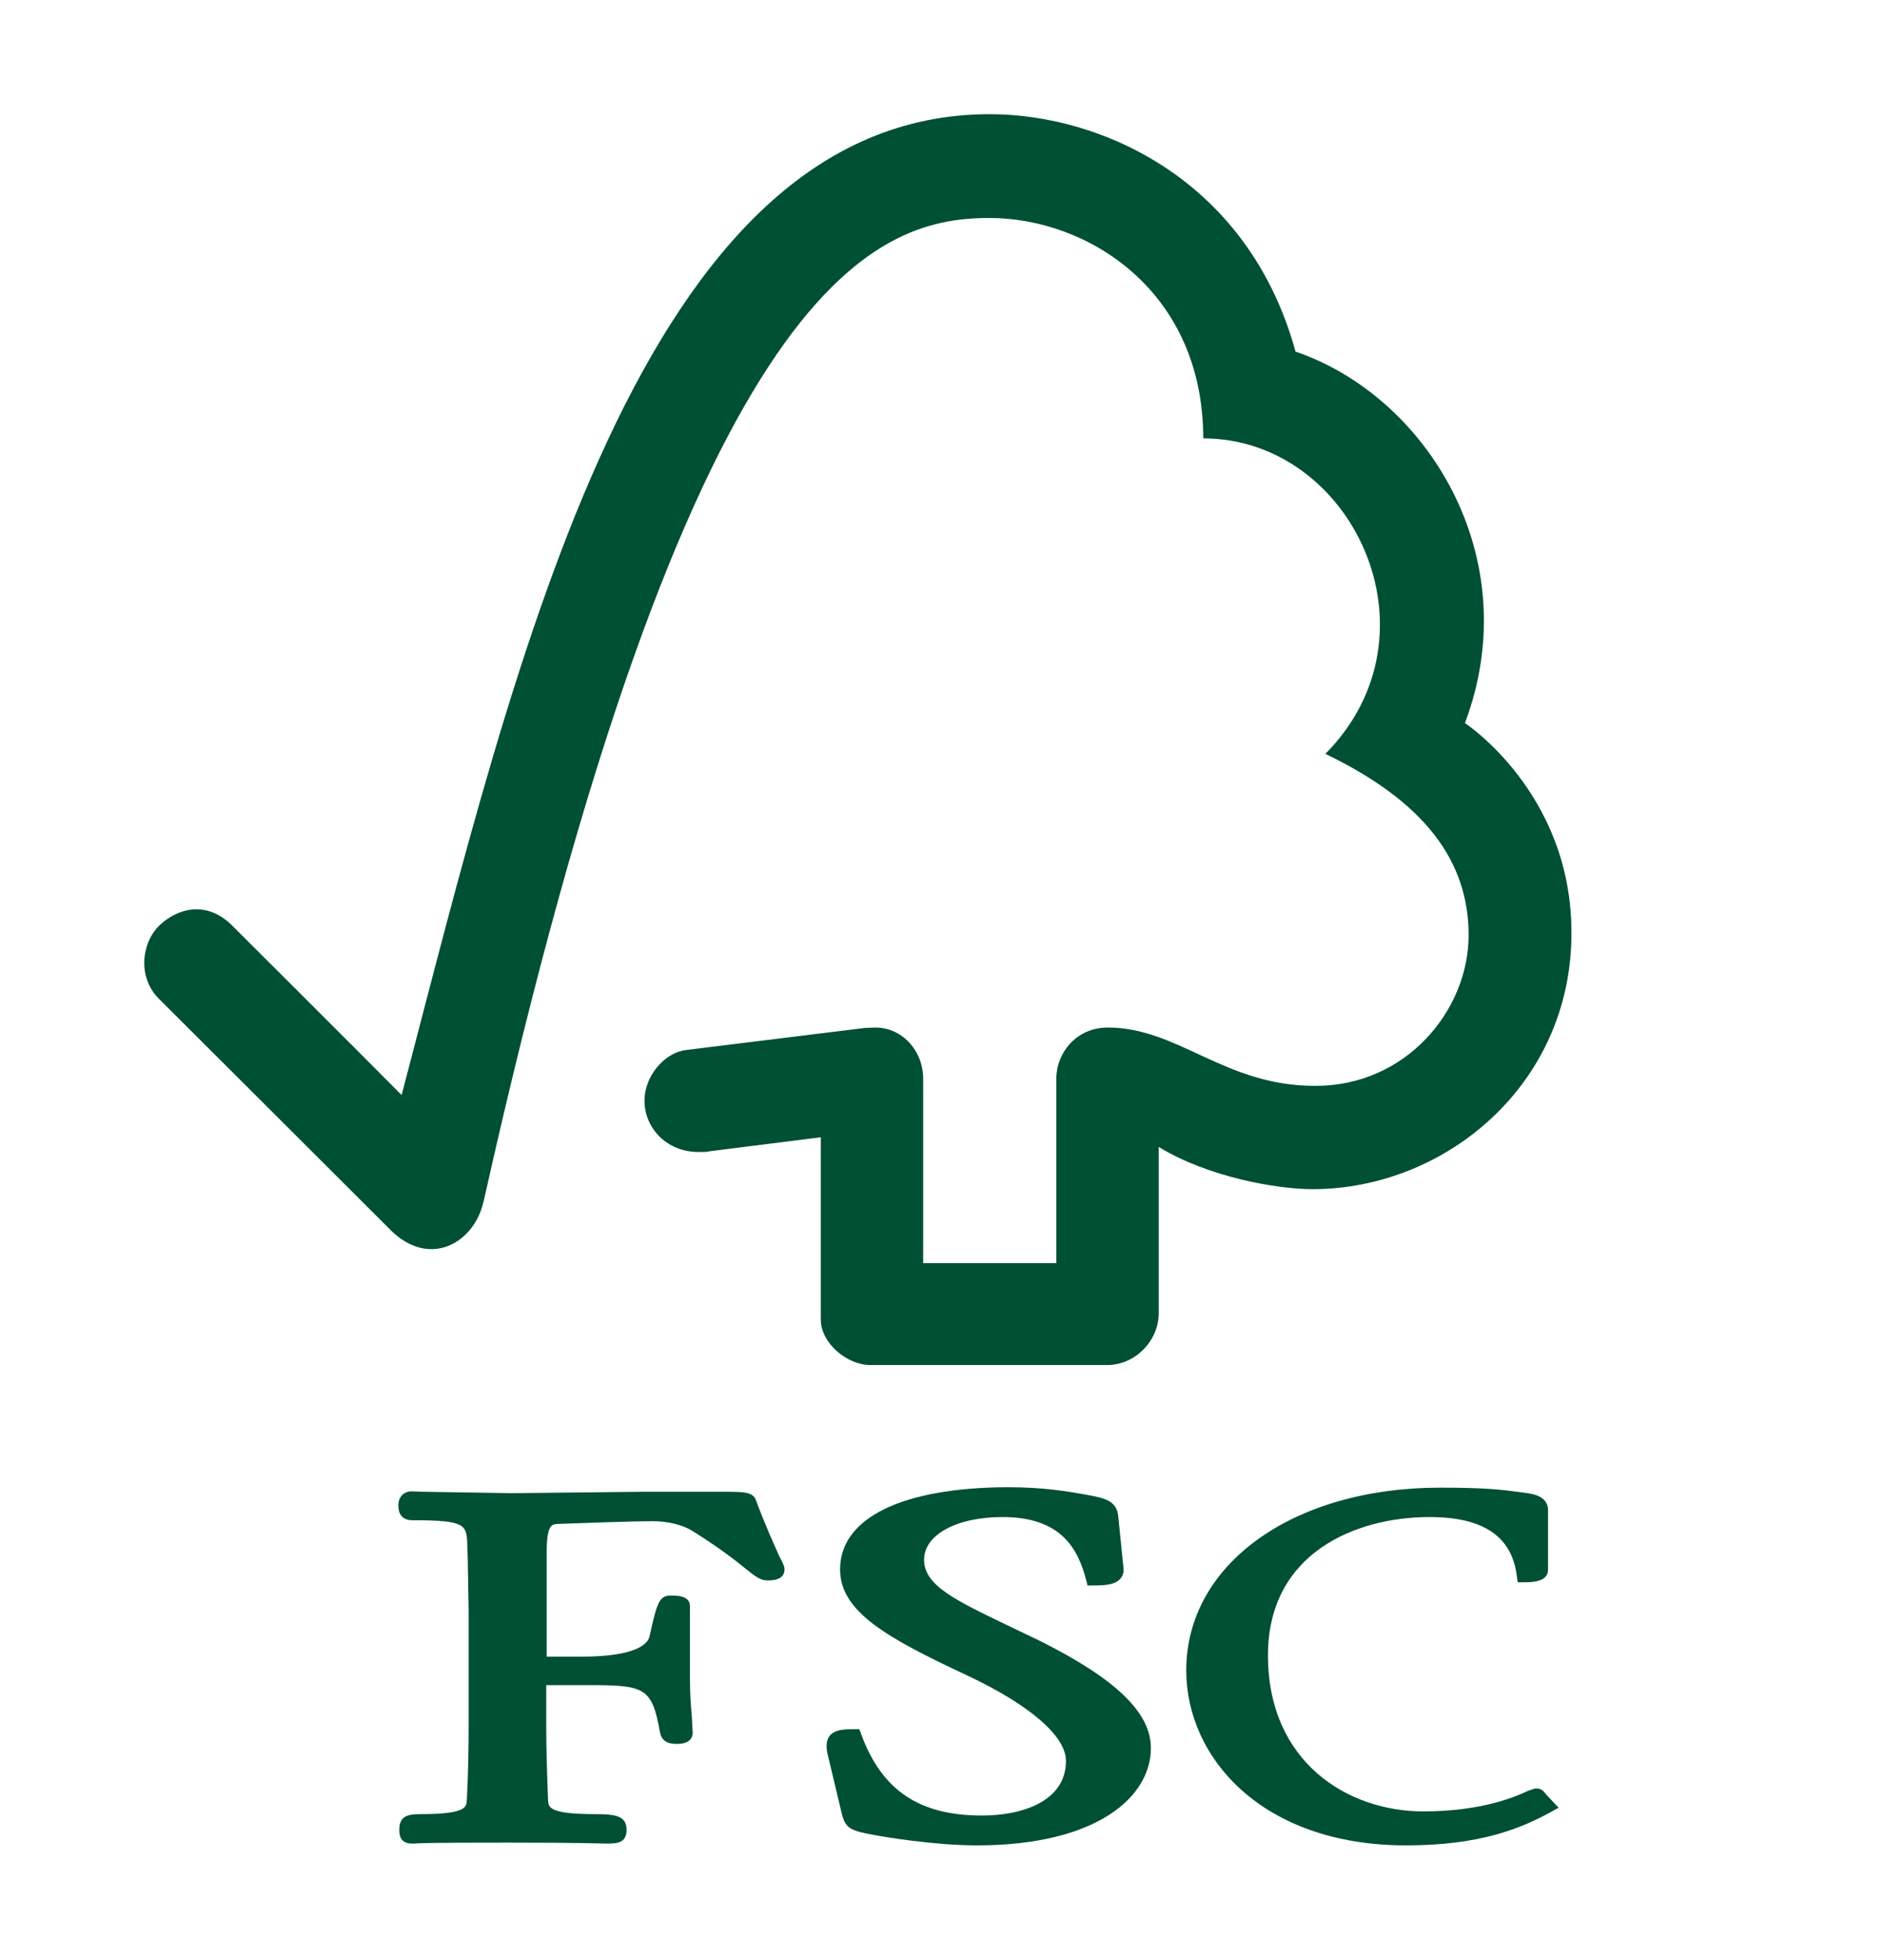
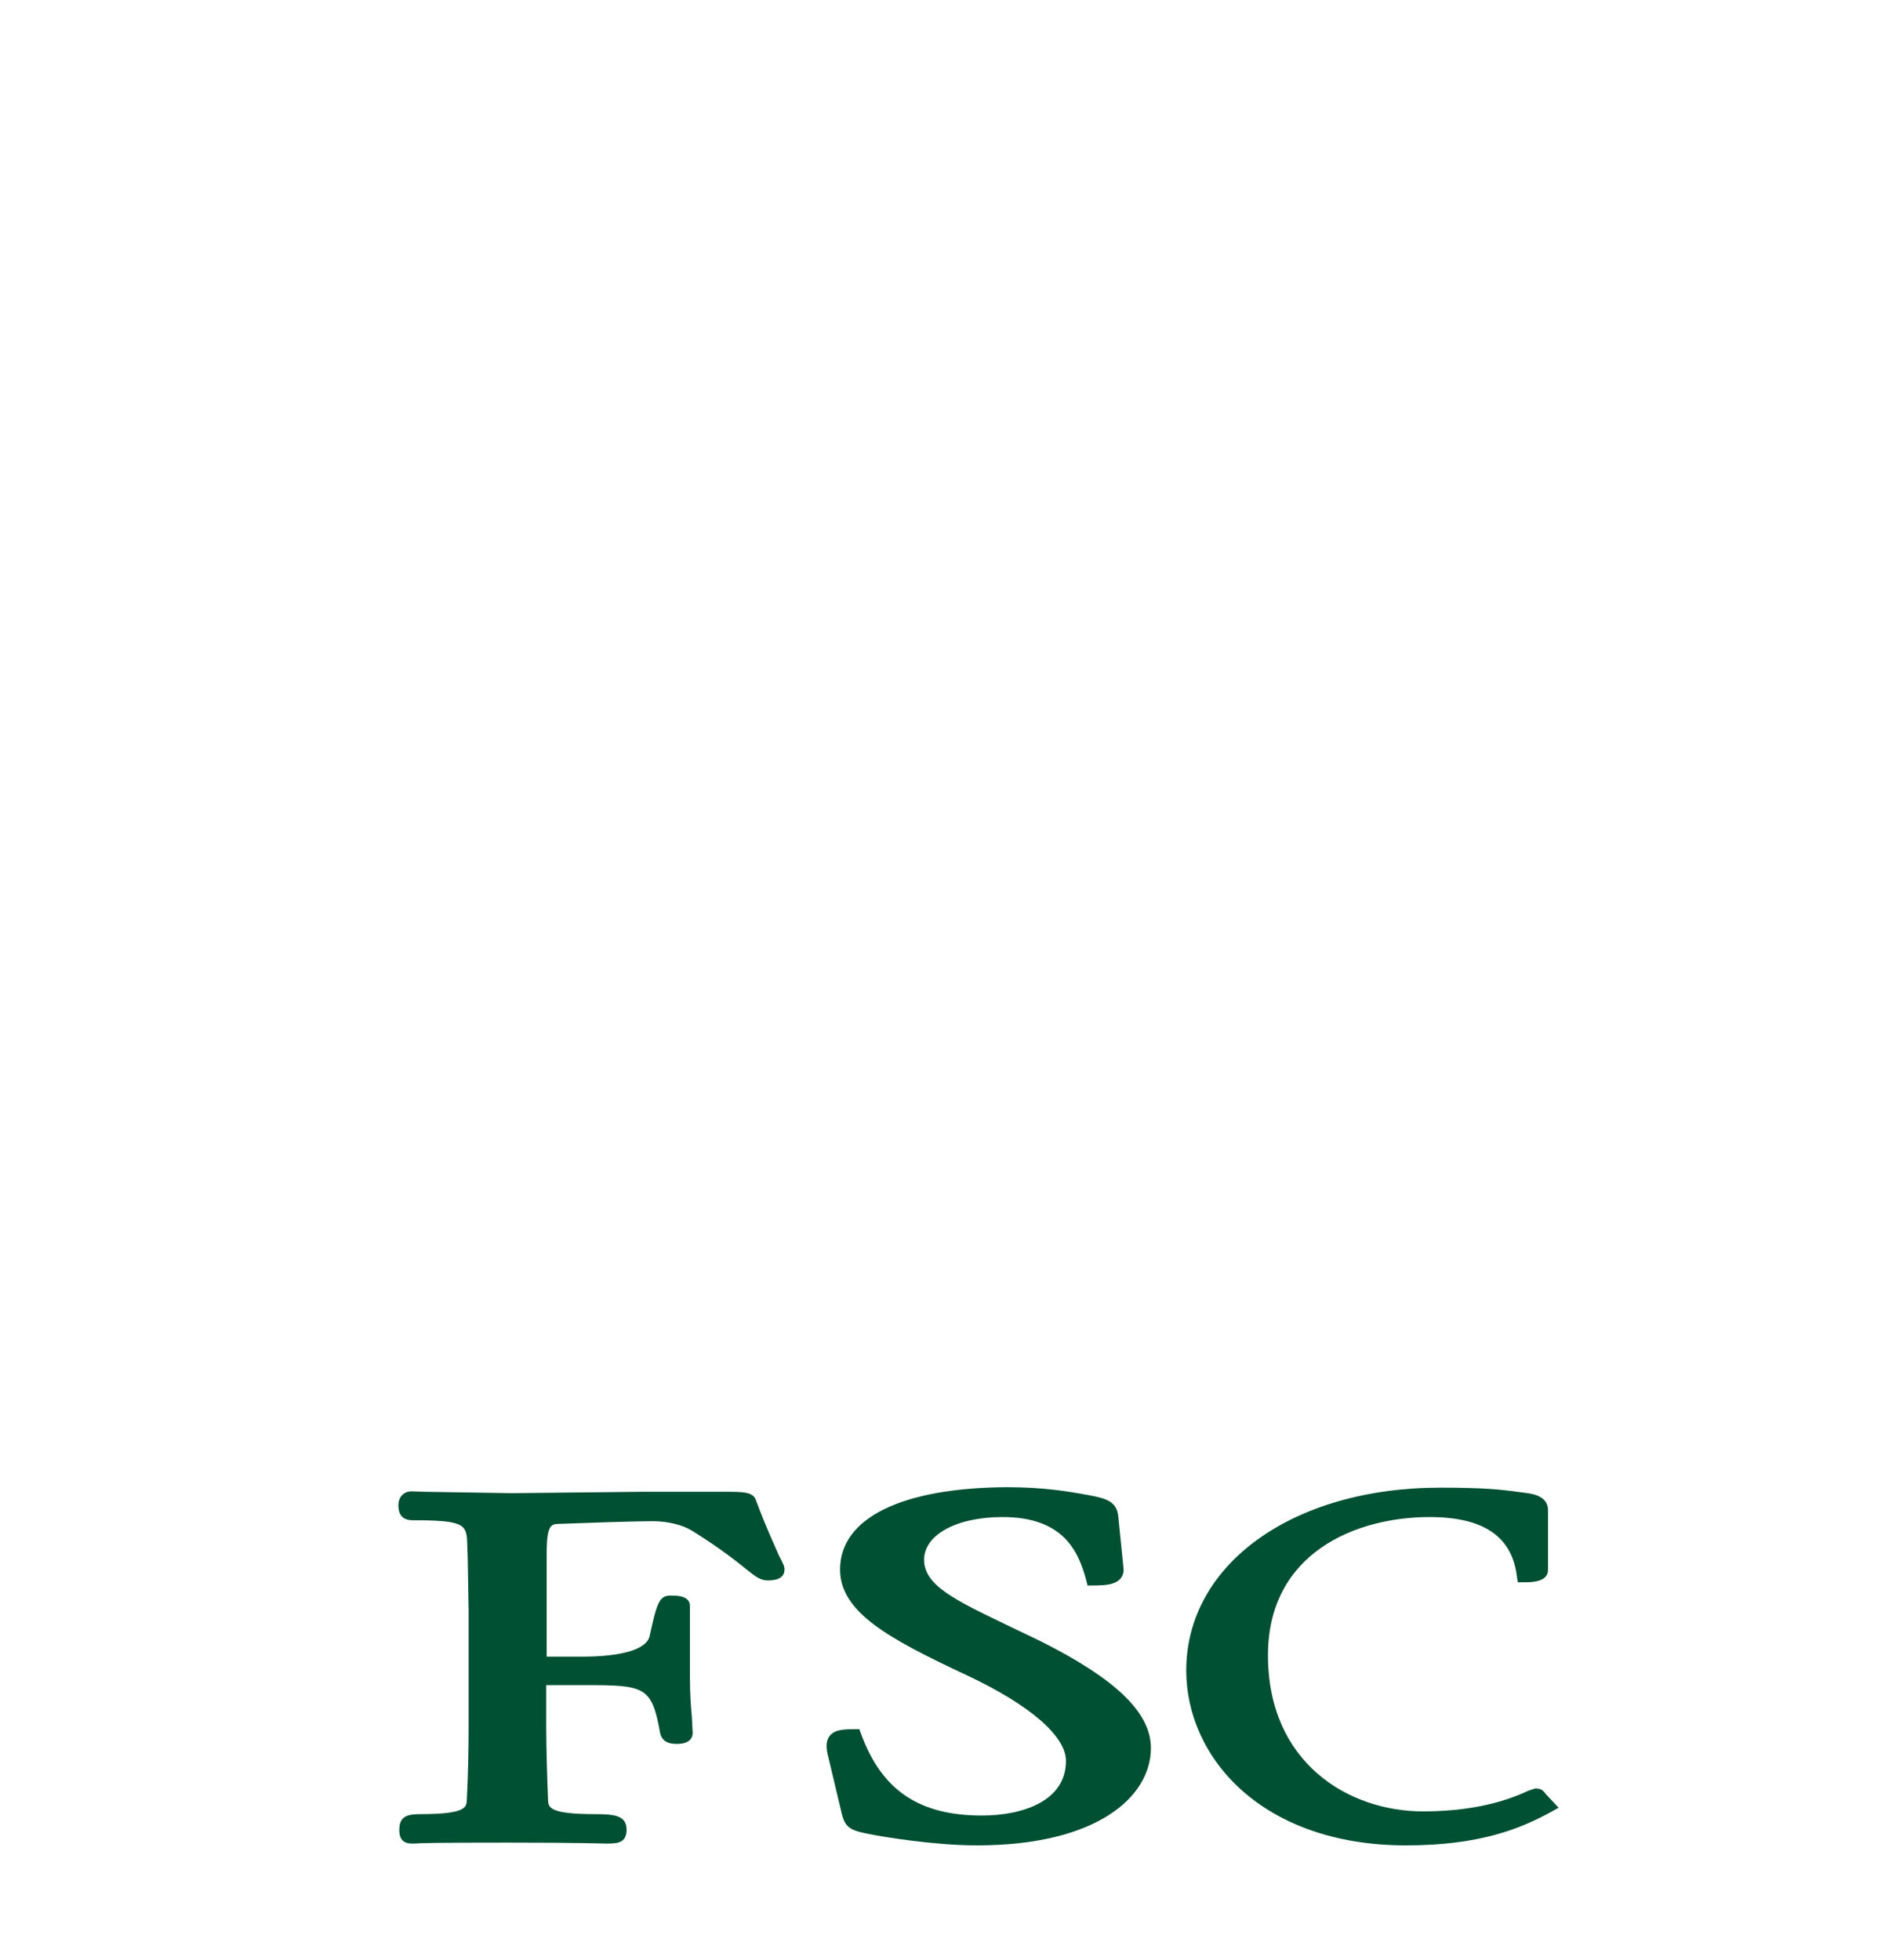
<svg xmlns="http://www.w3.org/2000/svg" version="1.1" id="svg2" x="0px" y="0px" viewBox="0 0 1169.3 1215.7" style="enable-background:new 0 0 1169.3 1215.7;" xml:space="preserve">
  <style type="text/css">
	.st0{fill:#005034;}
</style>
  <g id="layer1" transform="translate(-2720.458,407.34)">
    <g id="g15654" transform="matrix(2.848,0,0,2.848,-4938.171,-1161.017)">
-       <path id="path13902" class="st0" d="M2904.7,289.5c-76.2,0-103.1,118.4-128.1,213.6c-9.1-9.2-36.9-36.9-36.9-36.9    c-5.6-5.6-12-3.8-16,0.1c-3.9,4-4.5,11.3,0,15.8c0.2,0.2,37.7,37.6,50.7,50.6c3.6,3.5,8.7,5.5,13.9,2.5c5.4-3.3,6.1-9.1,6.2-9.1    c44.5-199.1,84.2-214,110.1-214c21.6,0,46.6,16,46.6,48c32.4,0,52.6,42.5,26.6,68.7c21.6,10.4,31.2,23.3,31.2,39.5    c0,16.3-13.6,32.9-33.5,32.8c-19.7,0-29.7-12.7-45.1-12.7c-6.9,0-11.2,5.6-11.2,11.1v40.2h-29v-40.1c0-6.3-4.7-11.2-10.4-11.2    c-0.1,0-2.5,0.1-2.4,0.1l-38.9,4.8c-4.7,0.6-9,5.7-9,11c0,6.2,5.1,11.3,11.9,11.2c0.9,0,2,0,1.9-0.1c-0.1,0,24.6-3.1,24.6-3.1    s0,39.5,0,39.7c0,5.1,5.7,9.9,10.8,9.9h51.6c6,0,11.2-5.2,11.2-11.3v-36.2c10.8,6.6,25.8,9.2,33.5,9.2c28.9,0,56.6-22.8,56.4-56.1    c-0.1-30.3-23.2-45.4-23.2-45.4c13.6-36.2-8.4-71.2-36.9-80.9C2961.1,304,2929.2,289.5,2904.7,289.5" />
      <path id="path13910" class="st0" d="M2872.1,606.4c0,9.3,10.4,15,27.7,23.1c13.6,6.4,21.5,13.2,21.5,18.6    c0,8.8-9.5,11.9-18.3,11.9c-13.7,0-21.8-5.5-26.3-17.7l-0.4-1.1h-1.1c-2.4,0-4.3,0.1-5.4,1.5c-0.9,1.2-0.7,2.9-0.3,4.4    c0,0,3,12.6,3,12.6c0.8,3.1,1.9,3.6,6.8,4.5c2.1,0.4,13.2,2.3,22.6,2.3c26.2,0,37.9-10.6,37.9-21.2c0-7.7-7.6-15-23.9-23.2    l-7.5-3.6c-11.2-5.4-18-8.6-18-14.2c0-5.4,7-9.3,17.1-9.3c13.1,0,16.5,7.3,18.2,13.7l0.3,1.2h1.2c2.9,0,4.7-0.2,5.9-1.4    c0.6-0.7,0.9-1.6,0.7-2.7l-1.1-10.9c-0.3-3.5-3-4-6.6-4.7c-4.4-0.8-9.7-1.7-17.6-1.7C2885.6,588.6,2872.1,595.2,2872.1,606.4" />
      <path id="path13914" class="st0" d="M2947.5,628.4c0,18.9,16.4,38.1,47.9,38.1c15.9,0,24.8-3.6,31.4-7.2l1.8-1l-3-3.2l0.2,0.2    c-0.7-1-1.3-1.2-2.3-1.2l-1.5,0.5c-2.4,1.1-9.7,4.5-22.9,4.5c-16.3,0-33.8-10.6-33.8-34c0-22.2,19-30.1,35.2-30.1    c11.7,0,17.9,4.2,19,12.8l0.2,1.4h1.5c1.4,0,5.1,0,5.1-2.7v-13c0-3.2-3.6-3.6-5.2-3.8l-1.5-0.2c-3.7-0.5-7.3-0.9-16.8-0.9    C2970.7,588.6,2947.5,605.3,2947.5,628.4" />
      <path id="path13918" class="st0" d="M2828.9,589.5l-28.3,0.3l-18.9-0.3l-2.9-0.1c-1.7,0-2.9,1.2-2.9,3c0,0.8,0,3.3,3.1,3.3    c11.4,0,11.8,0.9,11.9,5.3l0.1,2.8l0.2,11.7v25.1c0,4.2-0.1,10.8-0.4,16.1c-0.1,1.5-0.2,3-10.2,3c-2.8,0-4.5,0.5-4.5,3.4    c0,0.8,0,3,2.7,3l0.6,0c1.2-0.1,4.4-0.2,20.2-0.2c16.8,0,20.2,0.2,21.3,0.2l0.6,0c2.2,0,4.1-0.2,4.1-3c0-3.1-2.6-3.4-6.8-3.4    c-10.1,0-10.2-1.5-10.3-3c-0.2-4.9-0.4-11.5-0.4-16.1c0,0,0-6.7,0-9c2.3,0,8.5,0,8.5,0c13,0,14.5,0.3,16.3,10.4    c0.5,2.2,2.3,2.4,3.7,2.4c3.1,0,3.4-1.7,3.4-2.4l-0.2-3.7c-0.2-2.1-0.4-4.8-0.4-8.5v-15.4c0-2.3-2.8-2.3-4.2-2.3    c-2.5,0-3,1.6-4.6,8.9c-0.7,2.8-6,4.4-14.7,4.4c0,0-5.4,0-7.7,0c0-2.8,0-22.6,0-22.6c0-6.2,1.1-6.2,2.4-6.3c5-0.2,17-0.6,20.6-0.6    c3.4,0,6.6,0.8,8.7,2.1c6.4,4,9.7,6.7,11.7,8.3c2,1.6,3.1,2.5,4.7,2.5c0.9,0,3.7,0,3.7-2.4c0-0.6-0.2-1.1-1.2-3    c-1-2.3-2.8-6.1-5-12c-0.6-1.9-2.8-1.9-6.7-1.9L2828.9,589.5" />
    </g>
  </g>
</svg>